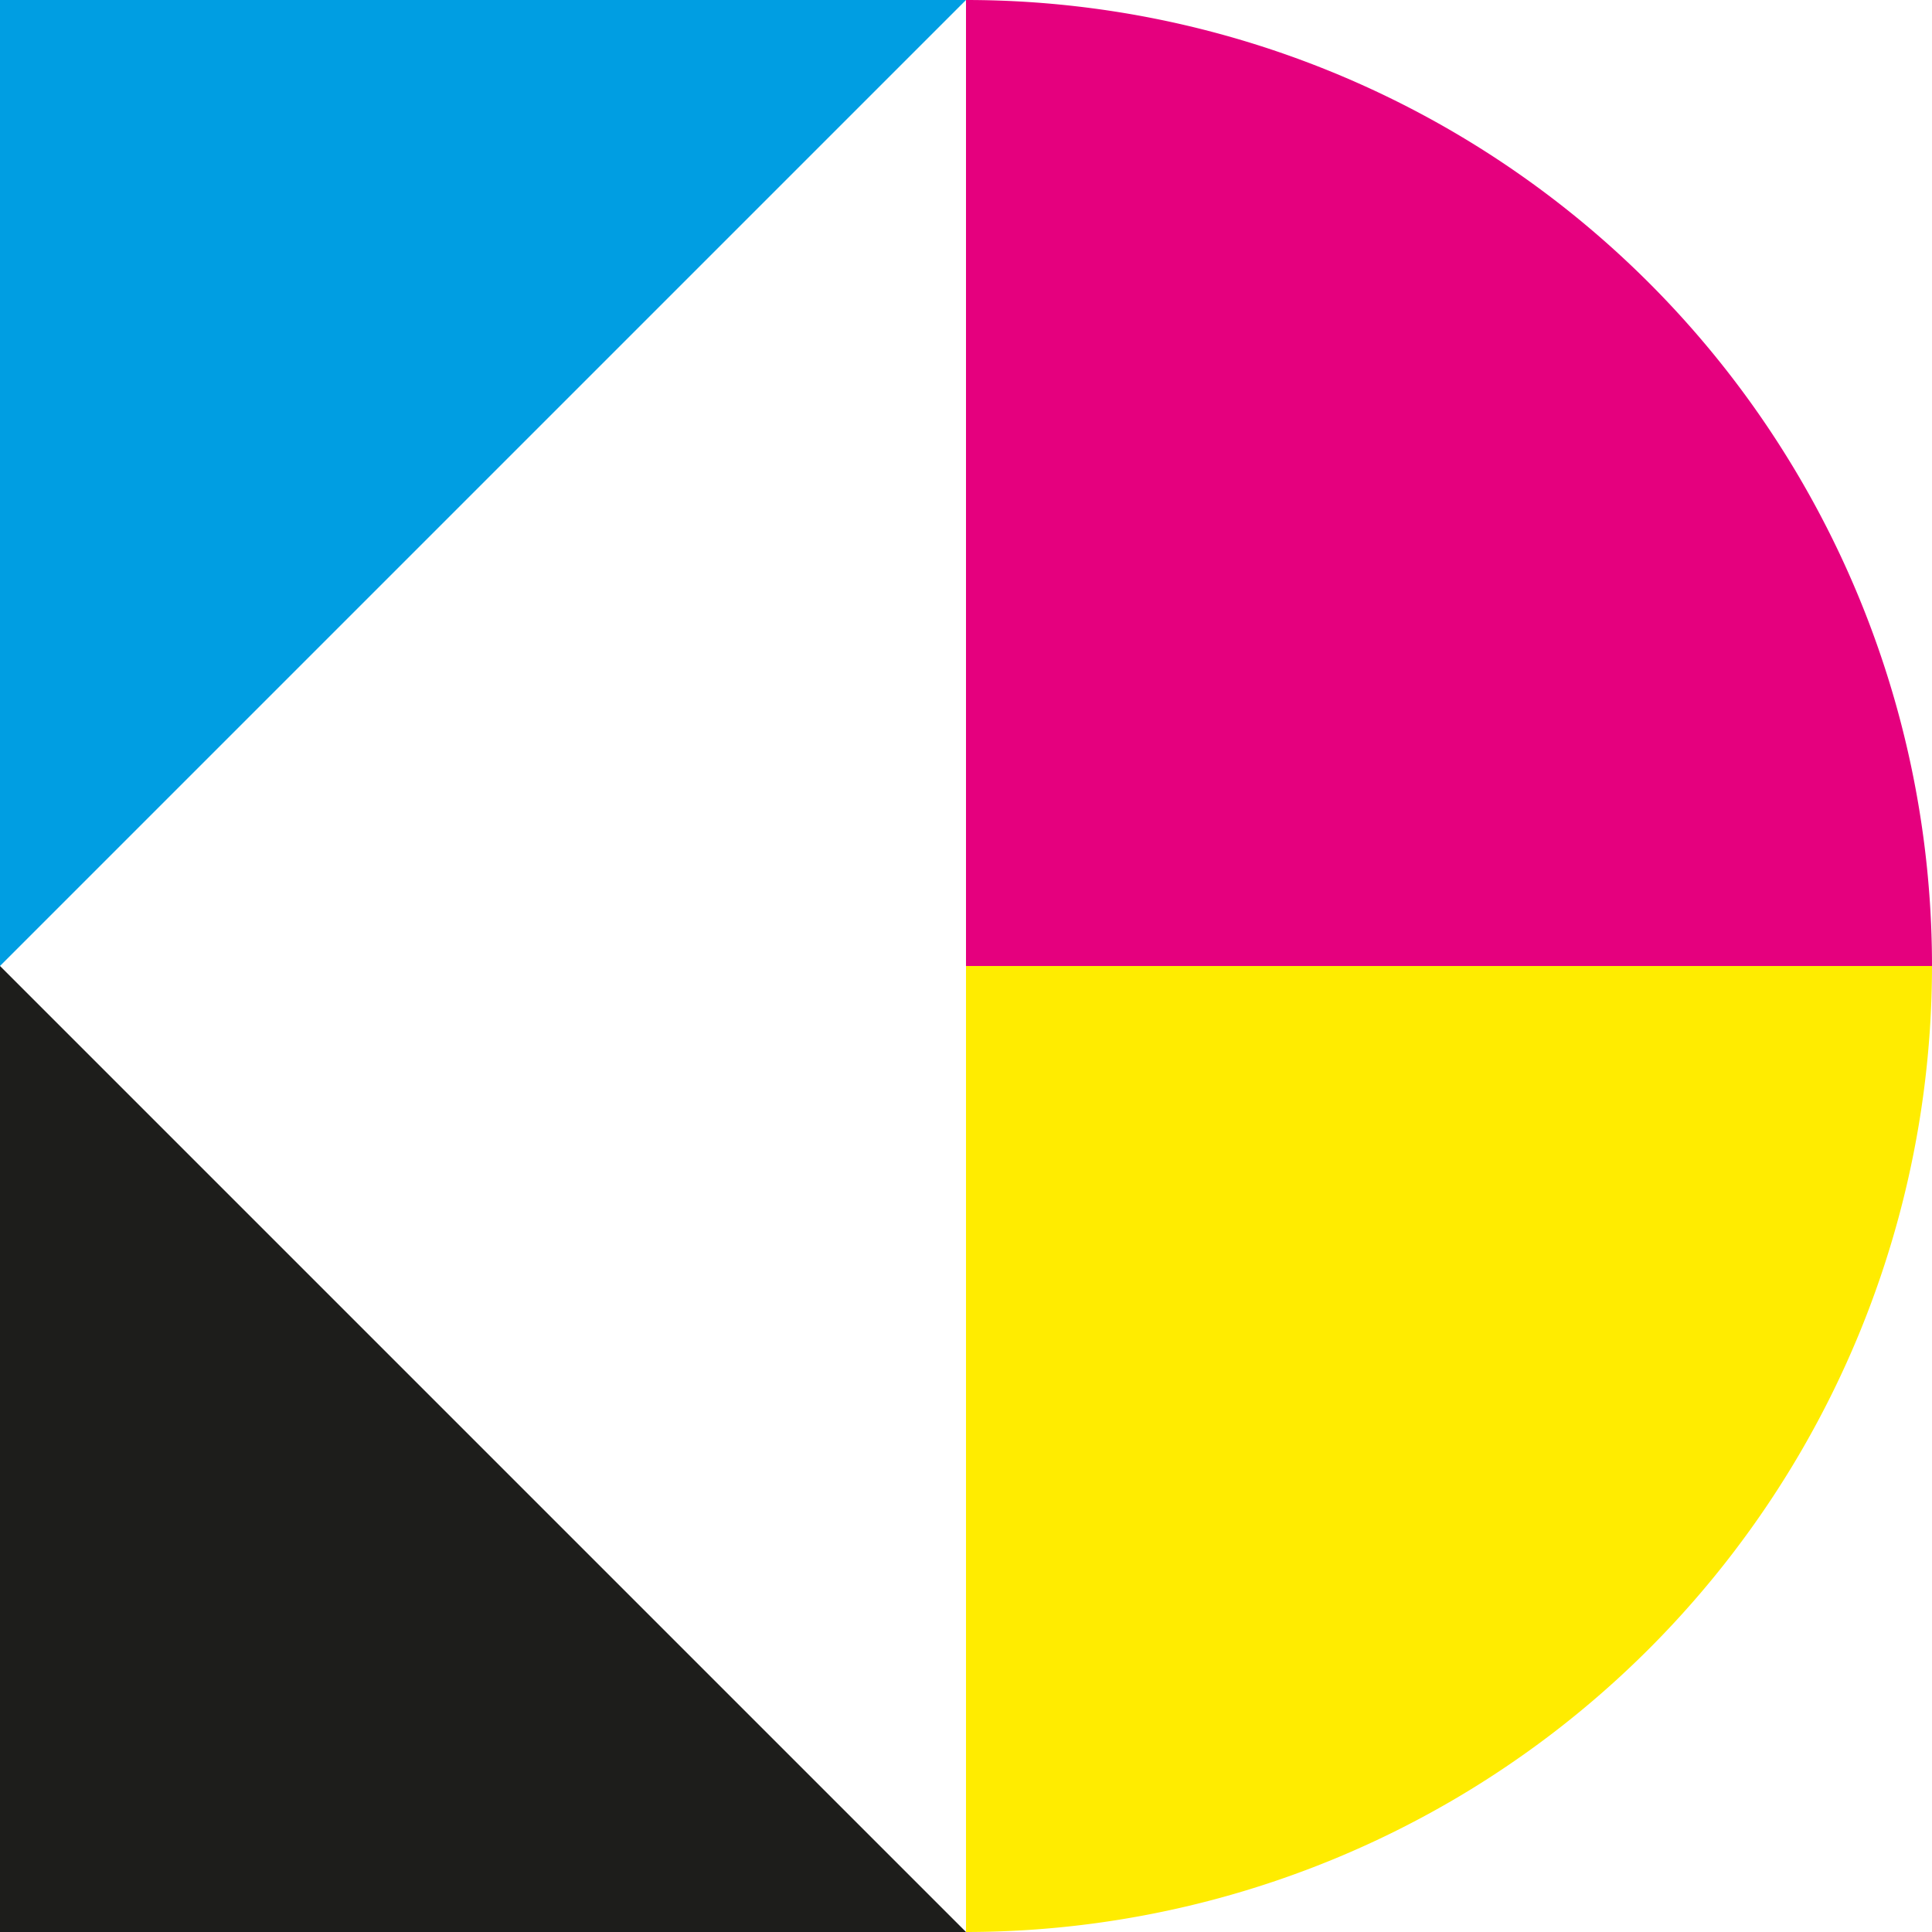
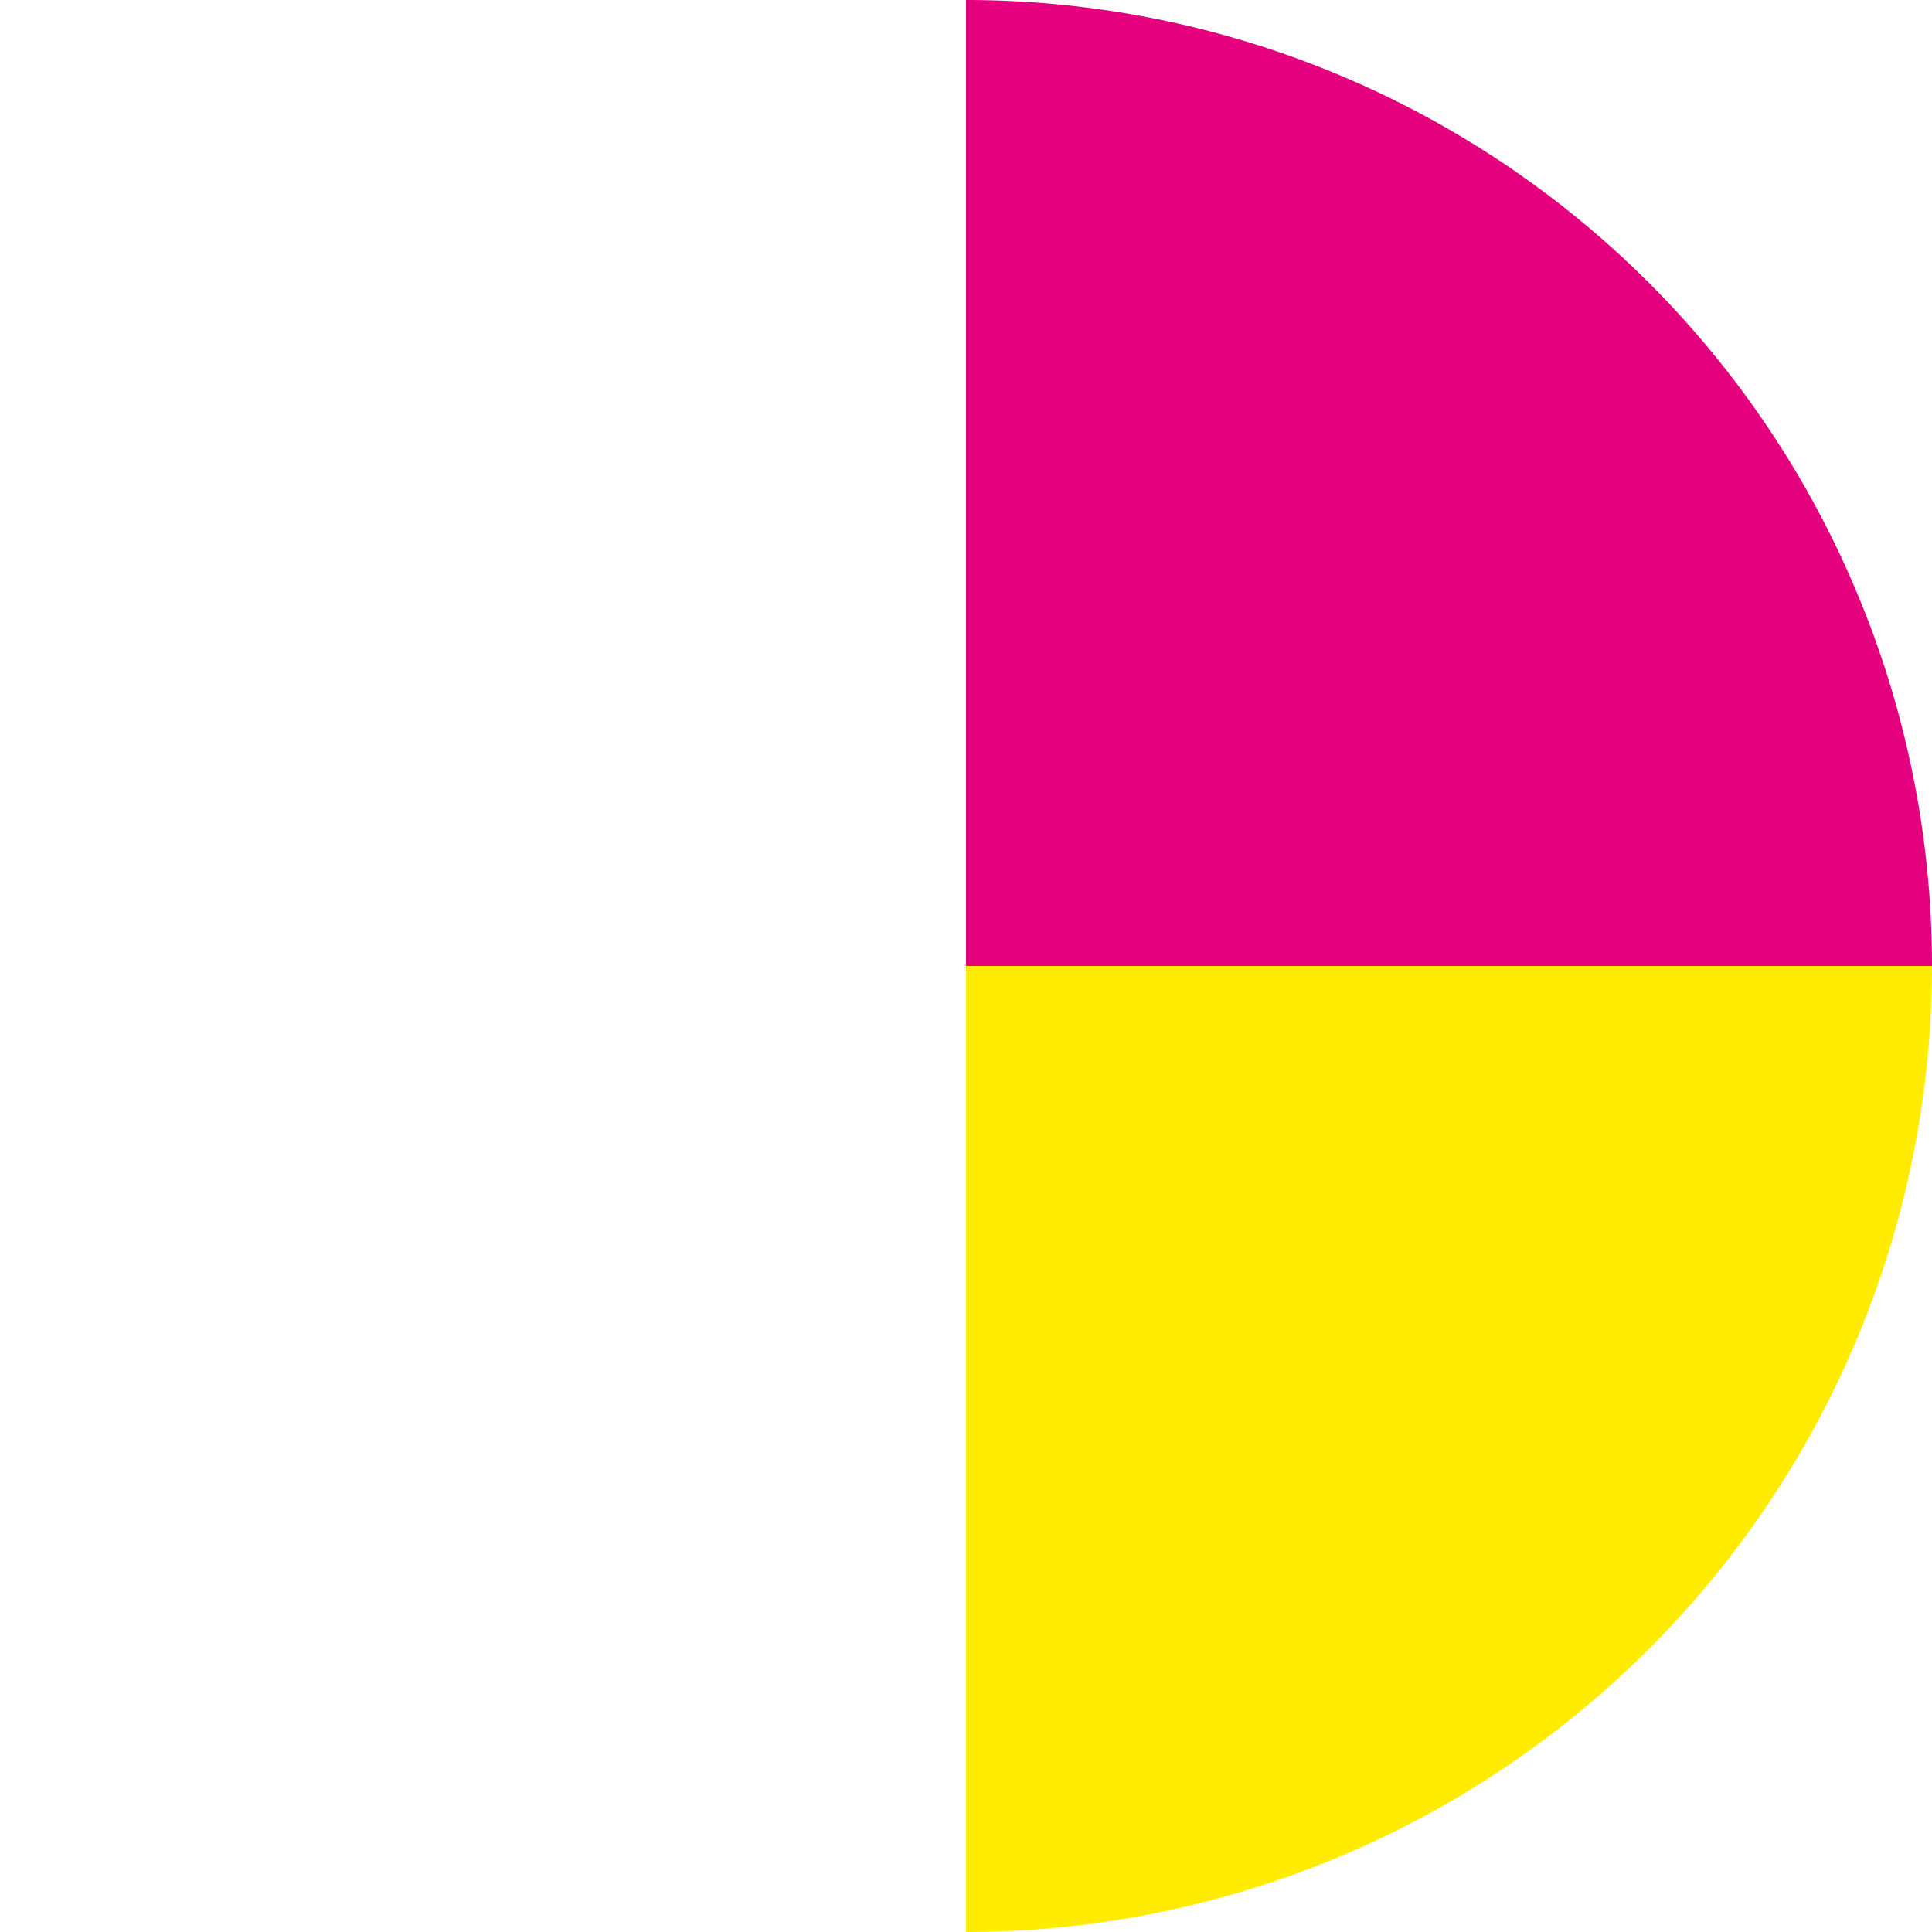
<svg xmlns="http://www.w3.org/2000/svg" width="37.58" height="37.58" viewBox="0 0 37.58 37.58">
  <defs>
    <style>.cls-1{fill:#009ee2;}.cls-2{fill:#1d1d1b;}.cls-3{fill:#e5007e;}.cls-4{fill:#ffec00;}</style>
  </defs>
  <g id="Layer_2" data-name="Layer 2">
    <g id="Layer_1-2" data-name="Layer 1">
-       <polygon class="cls-1" points="0 0 18.79 0 0 18.79 0 0" />
-       <polygon class="cls-2" points="0 18.79 18.79 37.58 0 37.58 0 18.79" />
      <path class="cls-3" d="M18.79,0h0A18.79,18.79,0,0,1,37.58,18.79H18.79Z" />
      <path class="cls-4" d="M18.79,18.79H37.58A18.8,18.8,0,0,1,18.79,37.58h0Z" />
    </g>
  </g>
</svg>